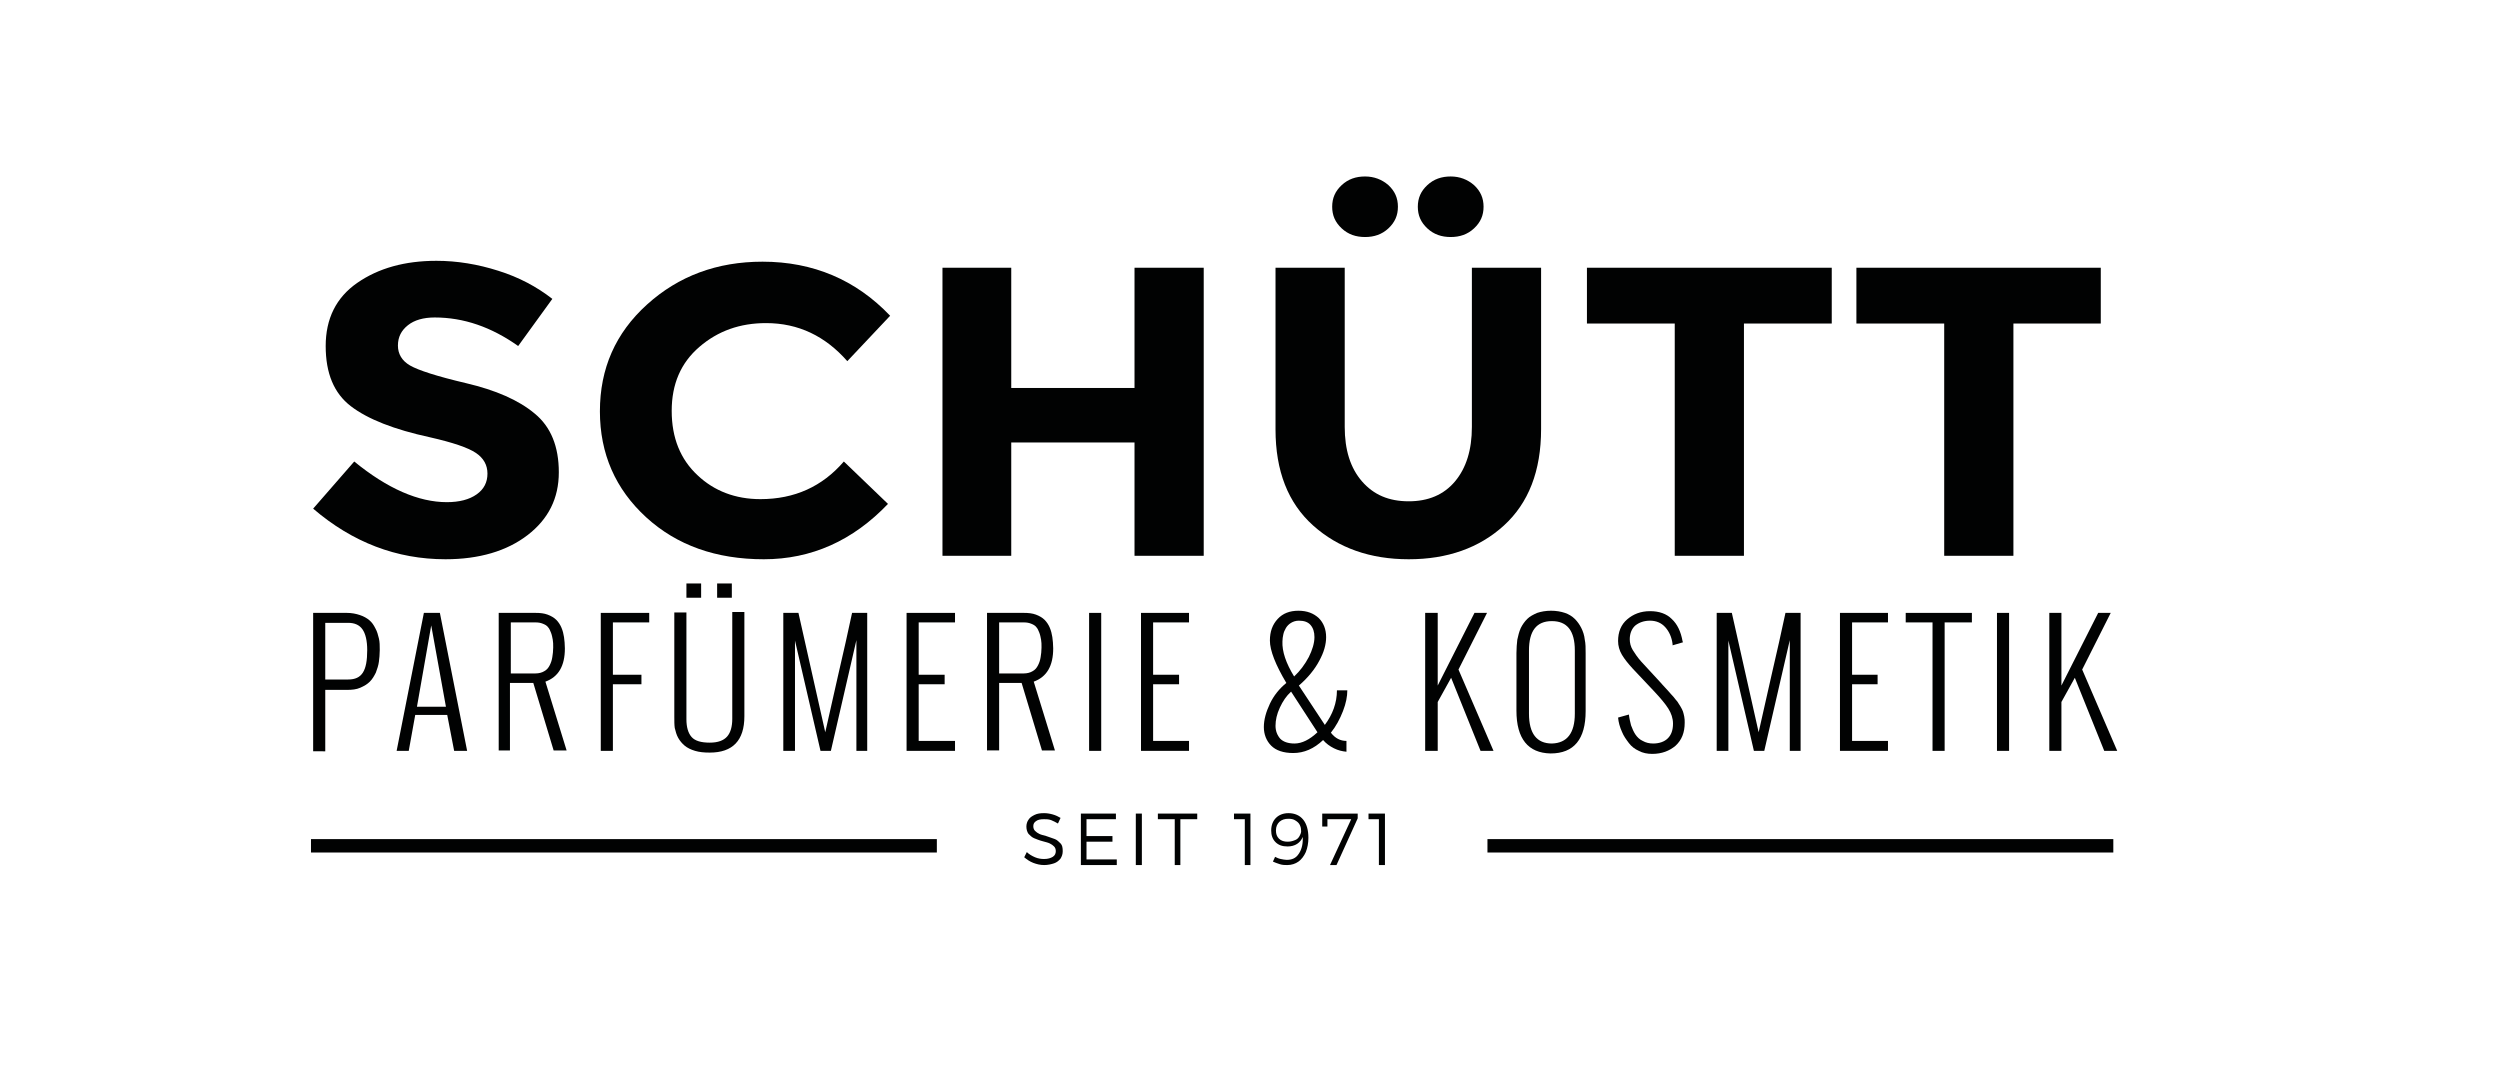
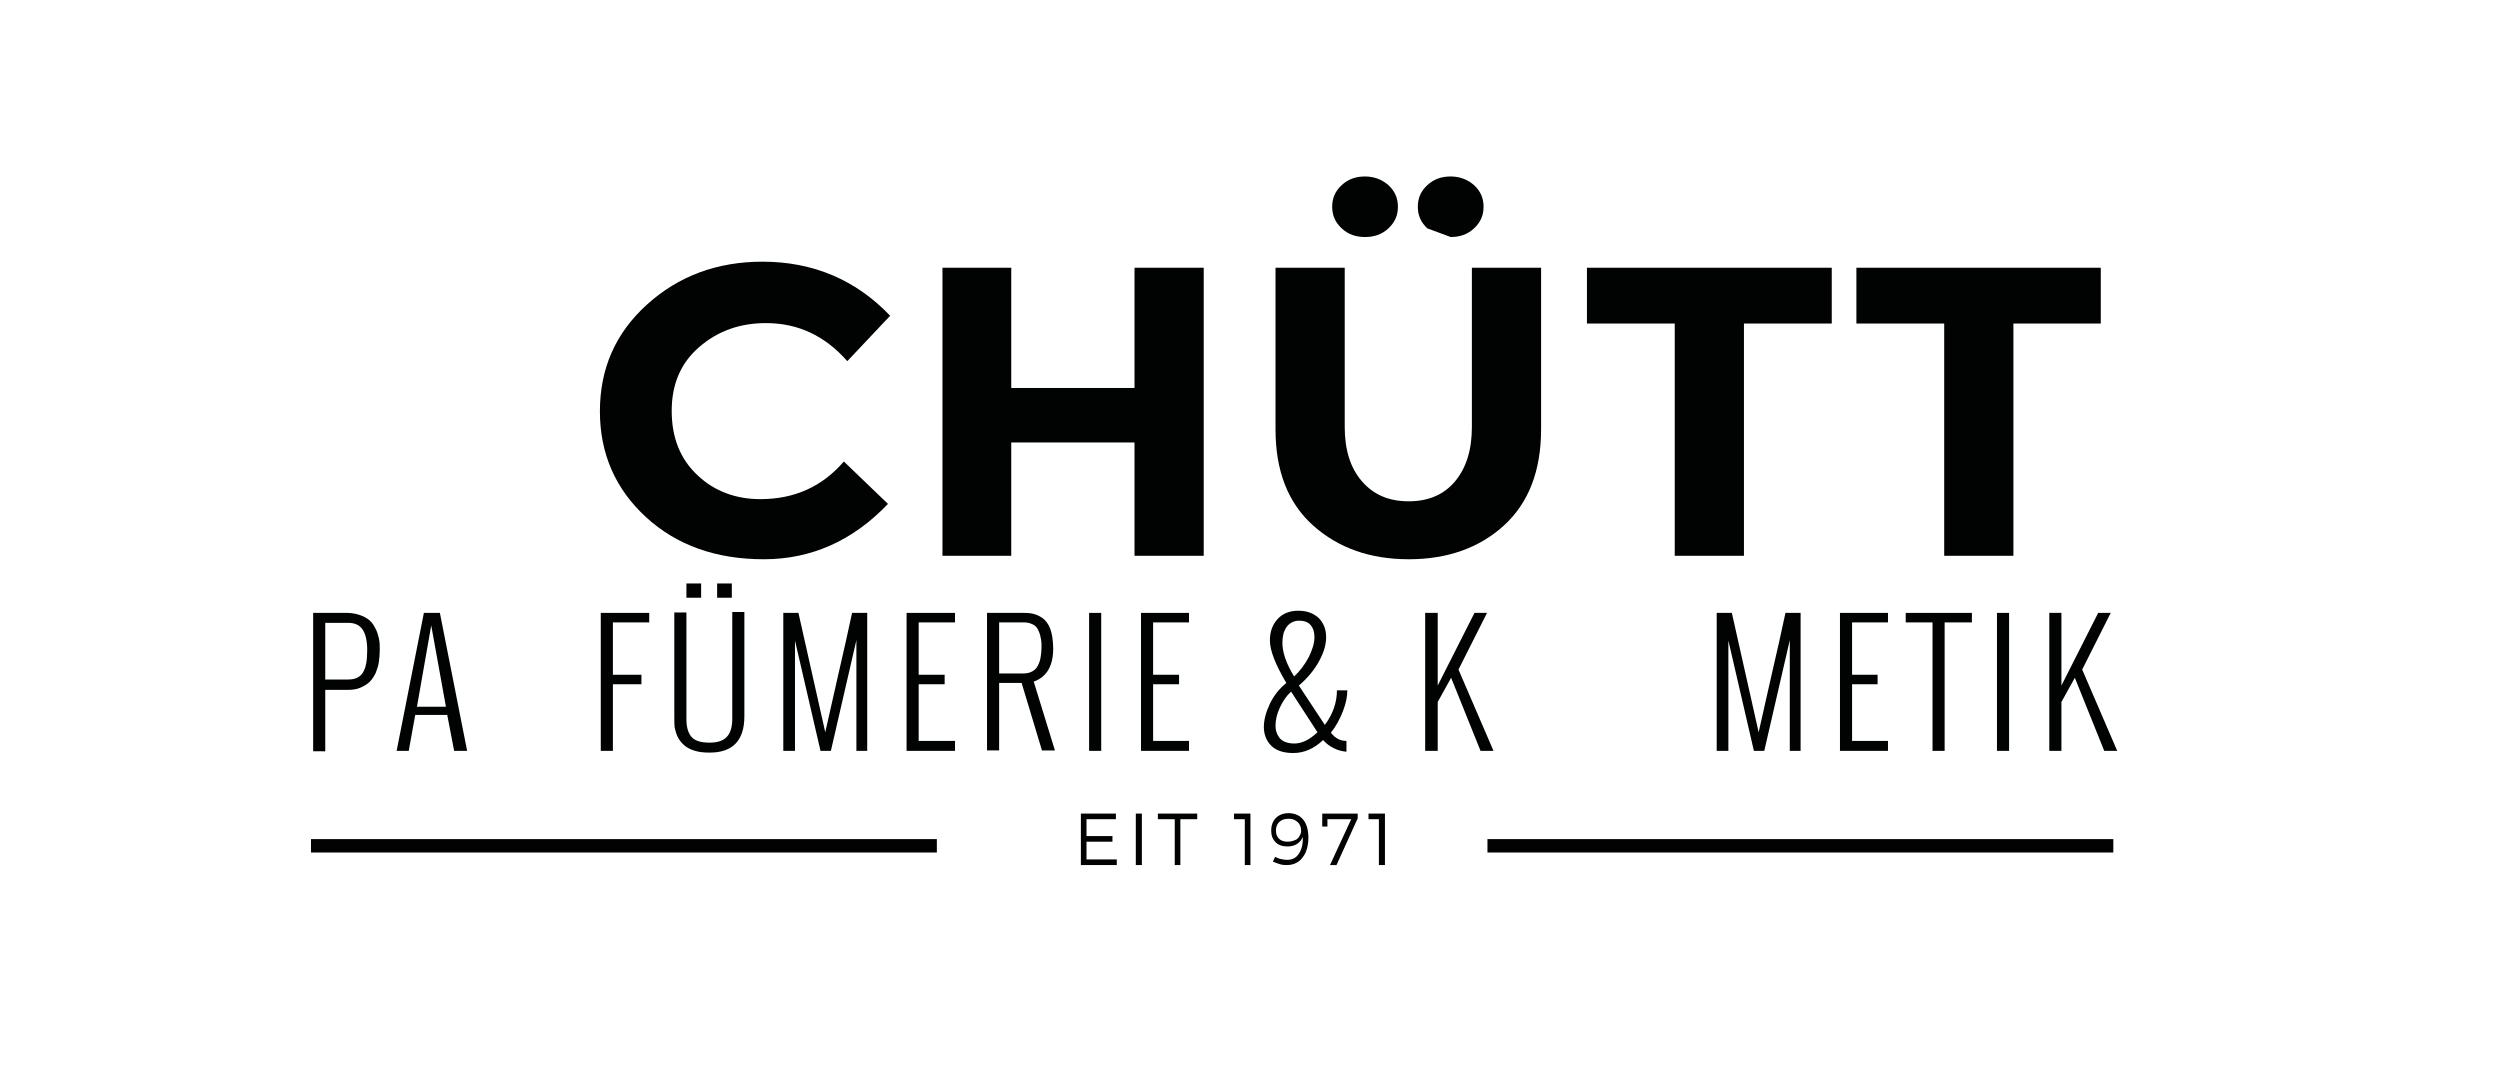
<svg xmlns="http://www.w3.org/2000/svg" version="1.1" id="Ebene_1" x="0px" y="0px" viewBox="0 0 578 252" style="enable-background:new 0 0 578 252;" xml:space="preserve">
  <style type="text/css">
	.st0{fill:#010202;}
</style>
  <g>
-     <path class="st0" d="M94.3,75.2c-1.5,1.2-2.3,2.7-2.3,4.7c0,1.9,0.9,3.5,2.8,4.6c1.9,1.1,6.2,2.5,13,4.1c6.8,1.6,12.1,3.9,15.8,7   c3.8,3.1,5.6,7.7,5.6,13.6c0,6-2.4,10.8-7.2,14.5c-4.8,3.7-11.2,5.6-19,5.6c-11.3,0-21.5-3.9-30.6-11.7l9.5-10.9   c7.7,6.3,14.9,9.4,21.4,9.4c2.9,0,5.2-0.6,6.9-1.8c1.7-1.2,2.5-2.8,2.5-4.8c0-2-0.9-3.6-2.7-4.8c-1.8-1.2-5.3-2.4-10.6-3.6   c-8.3-1.8-14.4-4.2-18.3-7.2c-3.9-3-5.8-7.6-5.8-13.9c0-6.3,2.4-11.2,7.3-14.6c4.9-3.4,11-5.1,18.3-5.1c4.8,0,9.6,0.8,14.3,2.3   c4.8,1.5,8.9,3.7,12.5,6.5L119.8,80c-6.2-4.4-12.6-6.6-19.3-6.6C97.9,73.4,95.8,74,94.3,75.2" />
    <path class="st0" d="M175.8,115.4c7.9,0,14.3-2.9,19.3-8.7l10.2,9.8c-8.1,8.5-17.7,12.8-28.7,12.8c-11,0-20.1-3.2-27.2-9.7   c-7.1-6.5-10.7-14.7-10.7-24.5c0-9.9,3.6-18.1,10.9-24.7c7.3-6.6,16.2-9.9,26.7-9.9c11.7,0,21.6,4.2,29.5,12.5l-9.9,10.5   c-5.1-5.8-11.3-8.8-18.8-8.8c-6,0-11.1,1.8-15.4,5.5c-4.3,3.7-6.4,8.6-6.4,14.8c0,6.2,2,11.2,6,14.9   C165.1,113.5,170,115.4,175.8,115.4" />
    <polygon class="st0" points="262.3,61.9 278.3,61.9 278.3,128.5 262.3,128.5 262.3,102.3 233.8,102.3 233.8,128.5 217.9,128.5    217.9,61.9 233.8,61.9 233.8,89.7 262.3,89.7  " />
-     <path class="st0" d="M314.9,111.3c2.7,3.1,6.2,4.6,10.8,4.6c4.5,0,8.1-1.5,10.7-4.6c2.6-3.1,3.9-7.3,3.9-12.6V61.9h16v37.3   c0,9.7-2.9,17.1-8.6,22.3c-5.7,5.2-13.1,7.8-22,7.8c-8.9,0-16.3-2.6-22.1-7.8c-5.8-5.2-8.7-12.6-8.7-22.2V61.9h16v36.8   C310.9,104,312.2,108.2,314.9,111.3 M310.2,52.8c-1.5-1.4-2.2-3-2.2-5c0-2,0.7-3.6,2.2-5c1.5-1.4,3.3-2,5.4-2c2.1,0,3.9,0.7,5.4,2   c1.5,1.4,2.2,3,2.2,5c0,2-0.7,3.6-2.2,5c-1.5,1.4-3.3,2-5.4,2C313.5,54.8,311.7,54.2,310.2,52.8 M330,52.8c-1.5-1.4-2.2-3-2.2-5   c0-2,0.7-3.6,2.2-5c1.5-1.4,3.3-2,5.4-2c2.1,0,3.9,0.7,5.4,2c1.5,1.4,2.2,3,2.2,5c0,2-0.7,3.6-2.2,5c-1.5,1.4-3.3,2-5.4,2   C333.3,54.8,331.5,54.2,330,52.8" />
+     <path class="st0" d="M314.9,111.3c2.7,3.1,6.2,4.6,10.8,4.6c4.5,0,8.1-1.5,10.7-4.6c2.6-3.1,3.9-7.3,3.9-12.6V61.9h16v37.3   c0,9.7-2.9,17.1-8.6,22.3c-5.7,5.2-13.1,7.8-22,7.8c-8.9,0-16.3-2.6-22.1-7.8c-5.8-5.2-8.7-12.6-8.7-22.2V61.9h16v36.8   C310.9,104,312.2,108.2,314.9,111.3 M310.2,52.8c-1.5-1.4-2.2-3-2.2-5c0-2,0.7-3.6,2.2-5c1.5-1.4,3.3-2,5.4-2c2.1,0,3.9,0.7,5.4,2   c1.5,1.4,2.2,3,2.2,5c0,2-0.7,3.6-2.2,5c-1.5,1.4-3.3,2-5.4,2C313.5,54.8,311.7,54.2,310.2,52.8 M330,52.8c-1.5-1.4-2.2-3-2.2-5   c0-2,0.7-3.6,2.2-5c1.5-1.4,3.3-2,5.4-2c2.1,0,3.9,0.7,5.4,2c1.5,1.4,2.2,3,2.2,5c0,2-0.7,3.6-2.2,5c-1.5,1.4-3.3,2-5.4,2   " />
    <polygon class="st0" points="403.2,74.8 403.2,128.5 387.2,128.5 387.2,74.8 366.9,74.8 366.9,61.9 423.5,61.9 423.5,74.8  " />
    <polygon class="st0" points="465.5,74.8 465.5,128.5 449.5,128.5 449.5,74.8 429.2,74.8 429.2,61.9 485.7,61.9 485.7,74.8  " />
  </g>
  <g>
    <path class="st0" d="M72.4,173.6v-31.9h7.8c1.1,0,2.1,0.2,3,0.5c0.9,0.3,1.6,0.7,2.2,1.2c0.6,0.5,1,1.1,1.4,1.9   c0.4,0.7,0.6,1.5,0.8,2.3c0.2,0.8,0.2,1.7,0.2,2.7c0,1-0.1,1.9-0.2,2.7c-0.1,0.8-0.4,1.7-0.7,2.5c-0.4,0.8-0.8,1.5-1.4,2.1   c-0.6,0.6-1.3,1-2.2,1.4c-0.9,0.4-1.9,0.5-3.1,0.5h-5v14.2H72.4z M75.2,157.1l5.3,0c1.6,0,2.7-0.5,3.4-1.6c0.7-1.1,1-2.8,1-5.2   c0-2.2-0.4-3.8-1.1-4.8c-0.7-1-1.8-1.5-3.3-1.5h-5.3V157.1z" />
    <path class="st0" d="M94.5,173.6h-2.8l6.3-31.9h3.7l6.3,31.9H105l-1.6-8.3h-7.4L94.5,173.6z M96.4,163.4h6.7l-3.4-18.8L96.4,163.4z   " />
-     <path class="st0" d="M115.3,173.6v-31.9h8.5c1.1,0,2,0.1,2.8,0.4c0.8,0.3,1.5,0.7,2,1.2c0.5,0.5,0.9,1.1,1.2,1.8   c0.3,0.7,0.5,1.5,0.6,2.2c0.1,0.8,0.2,1.6,0.2,2.6c0,4.1-1.5,6.6-4.5,7.7l4.9,15.9h-3l-4.7-15.6h-5.4v15.6H115.3z M118.1,155.7h5.7   c0.8,0,1.5-0.2,2-0.5c0.6-0.3,1-0.8,1.3-1.4c0.3-0.6,0.5-1.2,0.6-1.9c0.1-0.6,0.2-1.4,0.2-2.2c0-0.7,0-1.3-0.1-1.8   c-0.1-0.5-0.2-1.1-0.4-1.6c-0.2-0.5-0.4-1-0.7-1.3c-0.3-0.4-0.7-0.6-1.2-0.8c-0.5-0.2-1-0.3-1.7-0.3h-5.7V155.7z" />
    <polygon class="st0" points="138.9,173.6 138.9,141.7 150.1,141.7 150.1,143.9 141.7,143.9 141.7,156 148.3,156 148.3,158.2    141.7,158.2 141.7,173.6  " />
    <path class="st0" d="M155.9,165.7v-24.1h2.8v24.7c0,1.8,0.4,3.2,1.2,4.1c0.8,0.9,2.2,1.3,4.2,1.3c1.9,0,3.2-0.5,4-1.4   c0.8-0.9,1.2-2.3,1.2-4.1v-24.7h2.8v24.1c0,5.6-2.7,8.4-8,8.4c-1.3,0-2.4-0.1-3.4-0.4c-1-0.3-1.8-0.7-2.4-1.2   c-0.6-0.5-1.1-1.1-1.5-1.8c-0.4-0.7-0.6-1.5-0.8-2.3C155.9,167.6,155.9,166.7,155.9,165.7 M158.7,134.9h3.4v3.3h-3.4V134.9z    M165.8,134.9h3.4v3.3h-3.4V134.9z" />
    <path class="st0" d="M181.1,173.6v-31.9h3.5l6.2,27.6c0.8-3.6,1.8-8,3-13.3c1.2-5.2,2.3-10,3.2-14.3h3.5v31.9h-2.5V148l-5.9,25.6   h-2.4l-5.9-25.5v25.5H181.1z" />
    <polygon class="st0" points="209.6,173.6 209.6,141.7 220.8,141.7 220.8,143.9 212.4,143.9 212.4,156 218.4,156 218.4,158.2    212.4,158.2 212.4,171.3 220.8,171.3 220.8,173.6  " />
    <path class="st0" d="M228.2,173.6v-31.9h8.5c1.1,0,2,0.1,2.8,0.4c0.8,0.3,1.5,0.7,2,1.2c0.5,0.5,0.9,1.1,1.2,1.8   c0.3,0.7,0.5,1.5,0.6,2.2c0.1,0.8,0.2,1.6,0.2,2.6c0,4.1-1.5,6.6-4.5,7.7l4.9,15.9h-3l-4.7-15.6H231v15.6H228.2z M231,155.7h5.7   c0.8,0,1.5-0.2,2-0.5c0.6-0.3,1-0.8,1.3-1.4c0.3-0.6,0.5-1.2,0.6-1.9c0.1-0.6,0.2-1.4,0.2-2.2c0-0.7,0-1.3-0.1-1.8   c-0.1-0.5-0.2-1.1-0.4-1.6c-0.2-0.5-0.4-1-0.7-1.3c-0.3-0.4-0.7-0.6-1.2-0.8c-0.5-0.2-1-0.3-1.7-0.3H231V155.7z" />
    <rect x="251.8" y="141.7" class="st0" width="2.8" height="31.9" />
    <polygon class="st0" points="263.8,173.6 263.8,141.7 274.9,141.7 274.9,143.9 266.6,143.9 266.6,156 272.6,156 272.6,158.2    266.6,158.2 266.6,171.3 274.9,171.3 274.9,173.6  " />
    <path class="st0" d="M311.3,171.3v2.5c-1-0.1-1.9-0.3-2.9-0.8c-1-0.5-1.8-1.1-2.5-1.9c-2.1,2-4.4,3-6.9,3c-2.3,0-4-0.6-5.1-1.7   c-1.1-1.1-1.7-2.6-1.7-4.3c0-1.7,0.5-3.5,1.4-5.4c0.9-1.9,2.2-3.5,3.8-4.8c-2.5-4.2-3.8-7.5-3.8-9.8c0-2.1,0.6-3.7,1.8-5   c1.2-1.3,2.8-1.9,4.8-1.9c2,0,3.5,0.6,4.7,1.7c1.1,1.1,1.7,2.6,1.7,4.4c0,1.7-0.5,3.5-1.6,5.5c-1,1.9-2.6,3.9-4.7,5.7l6,9.1   c1.8-2.4,2.8-5.1,2.8-8h2.4c0,1.4-0.3,3-1,4.8c-0.7,1.8-1.6,3.5-2.8,5C308.7,170.7,309.9,171.3,311.3,171.3 M304.6,169.3l-6.1-9.4   c-1.1,1-1.9,2.2-2.6,3.7c-0.7,1.5-1,2.9-1,4.2c0,1.2,0.4,2.2,1.1,3c0.7,0.7,1.8,1.1,3.3,1.1C301,171.9,302.8,171,304.6,169.3    M299.2,156.4c1.4-1.3,2.5-2.8,3.4-4.5c0.8-1.6,1.3-3.2,1.3-4.6c0-1.2-0.3-2.1-0.9-2.8c-0.6-0.7-1.5-1-2.7-1   c-0.7,0-1.3,0.2-1.8,0.5c-0.5,0.3-0.9,0.7-1.2,1.2c-0.3,0.5-0.5,1-0.6,1.5c-0.1,0.5-0.2,1-0.2,1.6   C296.4,150.6,297.3,153.3,299.2,156.4" />
    <polygon class="st0" points="329.5,173.6 329.5,141.7 332.4,141.7 332.4,158.5 340.9,141.7 343.8,141.7 337.2,154.8 345.3,173.6    342.3,173.6 335.5,156.7 332.4,162.3 332.4,173.6  " />
-     <path class="st0" d="M350.6,164.3V151c0-1.1,0.1-2.2,0.2-3.1c0.2-0.9,0.4-1.8,0.8-2.7c0.4-0.8,0.9-1.5,1.5-2.1   c0.6-0.6,1.4-1,2.3-1.4c0.9-0.3,2-0.5,3.2-0.5c1.2,0,2.3,0.2,3.2,0.5c0.9,0.3,1.7,0.8,2.3,1.4c0.6,0.6,1.1,1.3,1.5,2.1   c0.4,0.8,0.7,1.7,0.8,2.7c0.2,0.9,0.2,2,0.2,3.1v13.4c0,6.5-2.7,9.8-8.1,9.8C353.3,174.1,350.6,170.8,350.6,164.3 M364.1,165v-14.6   c0-4.6-1.8-6.8-5.3-6.8c-3.6,0-5.3,2.3-5.3,6.8V165c0,4.6,1.8,6.9,5.3,6.9C362.3,171.8,364.1,169.5,364.1,165" />
-     <path class="st0" d="M374.1,165.9l2.5-0.7c0.1,0.9,0.3,1.7,0.5,2.5c0.3,0.8,0.6,1.5,1,2.1c0.4,0.6,1,1.2,1.7,1.5   c0.7,0.4,1.5,0.6,2.4,0.6c1.4,0,2.6-0.4,3.4-1.2c0.8-0.8,1.2-1.9,1.2-3.4c0-1.2-0.4-2.4-1.1-3.5c-0.7-1.1-1.8-2.4-3.2-3.9l-5-5.3   c-1.1-1.2-1.9-2.2-2.5-3.2c-0.6-1-0.9-2.1-0.9-3.2c0-2.1,0.7-3.8,2.1-5c1.4-1.2,3.1-1.9,5.3-1.9c2.1,0,3.8,0.6,5,1.8   c1.3,1.2,2.1,2.9,2.5,5.1l0.1,0.3l-2.4,0.7l0-0.3c-0.2-1.6-0.8-2.9-1.7-3.9c-0.9-1-2.1-1.5-3.5-1.5c-1.4,0-2.5,0.4-3.4,1.1   c-0.8,0.7-1.3,1.8-1.3,3.2c0,0.8,0.2,1.7,0.7,2.5c0.5,0.8,1.1,1.7,1.9,2.6l4.7,5.1c0.1,0.1,0.4,0.5,0.9,1c0.5,0.5,0.8,0.9,1,1.1   s0.4,0.5,0.9,1c0.4,0.5,0.7,0.9,0.9,1.1c0.2,0.3,0.4,0.6,0.7,1.1c0.3,0.5,0.5,0.9,0.6,1.2c0.1,0.3,0.2,0.7,0.3,1.2   c0.1,0.5,0.1,0.9,0.1,1.4c0,2.3-0.7,4-2.1,5.3c-1.4,1.2-3.2,1.9-5.4,1.9c-1.1,0-2.2-0.2-3.1-0.7c-0.9-0.4-1.7-1-2.3-1.8   c-0.6-0.8-1.2-1.6-1.6-2.6C374.5,168.1,374.2,167,374.1,165.9" />
    <path class="st0" d="M396.9,173.6v-31.9h3.5l6.2,27.6c0.8-3.6,1.8-8,3-13.3c1.2-5.2,2.3-10,3.2-14.3h3.5v31.9h-2.5V148l-5.9,25.6   h-2.4l-5.9-25.5v25.5H396.9z" />
    <polygon class="st0" points="425.4,173.6 425.4,141.7 436.5,141.7 436.5,143.9 428.2,143.9 428.2,156 434.1,156 434.1,158.2    428.2,158.2 428.2,171.3 436.5,171.3 436.5,173.6  " />
    <polygon class="st0" points="446.8,173.6 446.8,143.9 440.6,143.9 440.6,141.7 455.9,141.7 455.9,143.9 449.6,143.9 449.6,173.6     " />
    <rect x="461.7" y="141.7" class="st0" width="2.8" height="31.9" />
    <polygon class="st0" points="473.8,173.6 473.8,141.7 476.6,141.7 476.6,158.5 485.1,141.7 488,141.7 481.4,154.8 489.5,173.6    486.5,173.6 479.7,156.7 476.6,162.3 476.6,173.6  " />
  </g>
  <rect x="71.9" y="194" class="st0" width="144.7" height="3.1" />
  <rect x="343.9" y="194" class="st0" width="144.7" height="3.1" />
  <g>
-     <path class="st0" d="M243.4,188.3c0.7,0.2,1.3,0.5,1.8,0.8l-0.6,1.3c-0.5-0.3-1.1-0.6-1.6-0.8c-0.6-0.2-1.1-0.2-1.6-0.2   c-0.8,0-1.4,0.1-1.8,0.4c-0.5,0.3-0.7,0.7-0.7,1.2c0,0.4,0.1,0.8,0.4,1.1c0.3,0.3,0.6,0.5,1,0.7c0.4,0.2,0.9,0.3,1.6,0.5   c0.8,0.3,1.5,0.5,2,0.7c0.5,0.2,0.9,0.6,1.3,1c0.4,0.4,0.5,1,0.5,1.8c0,0.7-0.2,1.2-0.5,1.7c-0.4,0.5-0.9,0.9-1.5,1.1   s-1.4,0.4-2.3,0.4c-0.9,0-1.7-0.2-2.5-0.5c-0.8-0.3-1.5-0.8-2.1-1.3l0.6-1.2c0.5,0.5,1.2,0.9,1.9,1.2c0.7,0.3,1.4,0.4,2.1,0.4   c0.9,0,1.5-0.2,2-0.5c0.5-0.3,0.7-0.8,0.7-1.3c0-0.4-0.1-0.8-0.4-1.1c-0.3-0.3-0.6-0.5-1-0.7c-0.4-0.2-0.9-0.3-1.6-0.5   c-0.8-0.2-1.5-0.5-2-0.7c-0.5-0.2-0.9-0.6-1.3-1c-0.3-0.4-0.5-1-0.5-1.7c0-0.6,0.2-1.2,0.5-1.6c0.3-0.5,0.8-0.8,1.4-1.1   c0.6-0.3,1.3-0.4,2.2-0.4C242,188,242.7,188.1,243.4,188.3" />
    <polygon class="st0" points="251.2,189.4 251.2,193.3 257.2,193.3 257.2,194.6 251.2,194.6 251.2,198.7 258.2,198.7 258.2,200    249.9,200 249.9,188.1 258,188.1 258,189.4  " />
    <rect x="262.6" y="188.1" class="st0" width="1.4" height="11.9" />
    <polygon class="st0" points="272.9,189.4 272.9,200 271.6,200 271.6,189.4 267.7,189.4 267.7,188.1 276.8,188.1 276.8,189.4  " />
    <polygon class="st0" points="287.8,200 287.8,189.4 285.3,189.4 285.3,188.1 289.1,188.1 289.1,200  " />
    <path class="st0" d="M295.9,199.8c-0.6-0.2-1.2-0.4-1.6-0.6l0.5-1.1c0.4,0.2,0.8,0.4,1.3,0.5c0.5,0.1,1,0.2,1.4,0.2   c1.2,0,2.1-0.4,2.7-1.3c0.6-0.8,1-2,1-3.4c0-0.3,0-0.5,0-0.6c-0.3,0.7-0.7,1.2-1.3,1.6c-0.6,0.4-1.4,0.6-2.2,0.6   c-1.2,0-2.1-0.3-2.8-1c-0.7-0.7-1-1.6-1-2.7c0-1.2,0.4-2.2,1.1-2.9c0.7-0.7,1.7-1.1,2.9-1.1c1.4,0,2.6,0.5,3.4,1.5   c0.8,1,1.2,2.4,1.2,4.2c0,1.2-0.2,2.3-0.6,3.3c-0.4,0.9-1,1.7-1.7,2.2c-0.7,0.5-1.6,0.8-2.6,0.8C297.1,200,296.5,200,295.9,199.8    M299.5,194.2c0.5-0.2,0.8-0.6,1-1c0.2-0.4,0.4-0.8,0.3-1.3c0-0.4-0.1-0.8-0.3-1.2c-0.2-0.4-0.5-0.7-1-1c-0.4-0.3-1-0.4-1.6-0.4   c-0.9,0-1.5,0.2-2.1,0.7c-0.5,0.5-0.8,1.1-0.8,2c0,0.8,0.2,1.4,0.7,1.9c0.5,0.5,1.2,0.7,2,0.7C298.5,194.6,299,194.4,299.5,194.2" />
    <polygon class="st0" points="309,200 307.5,200 312.4,189.4 306.9,189.4 306.9,191.1 305.7,191.1 305.7,188.1 313.9,188.1    313.9,189.2  " />
    <polygon class="st0" points="318.8,200 318.8,189.4 316.4,189.4 316.4,188.1 320.2,188.1 320.2,200  " />
  </g>
</svg>